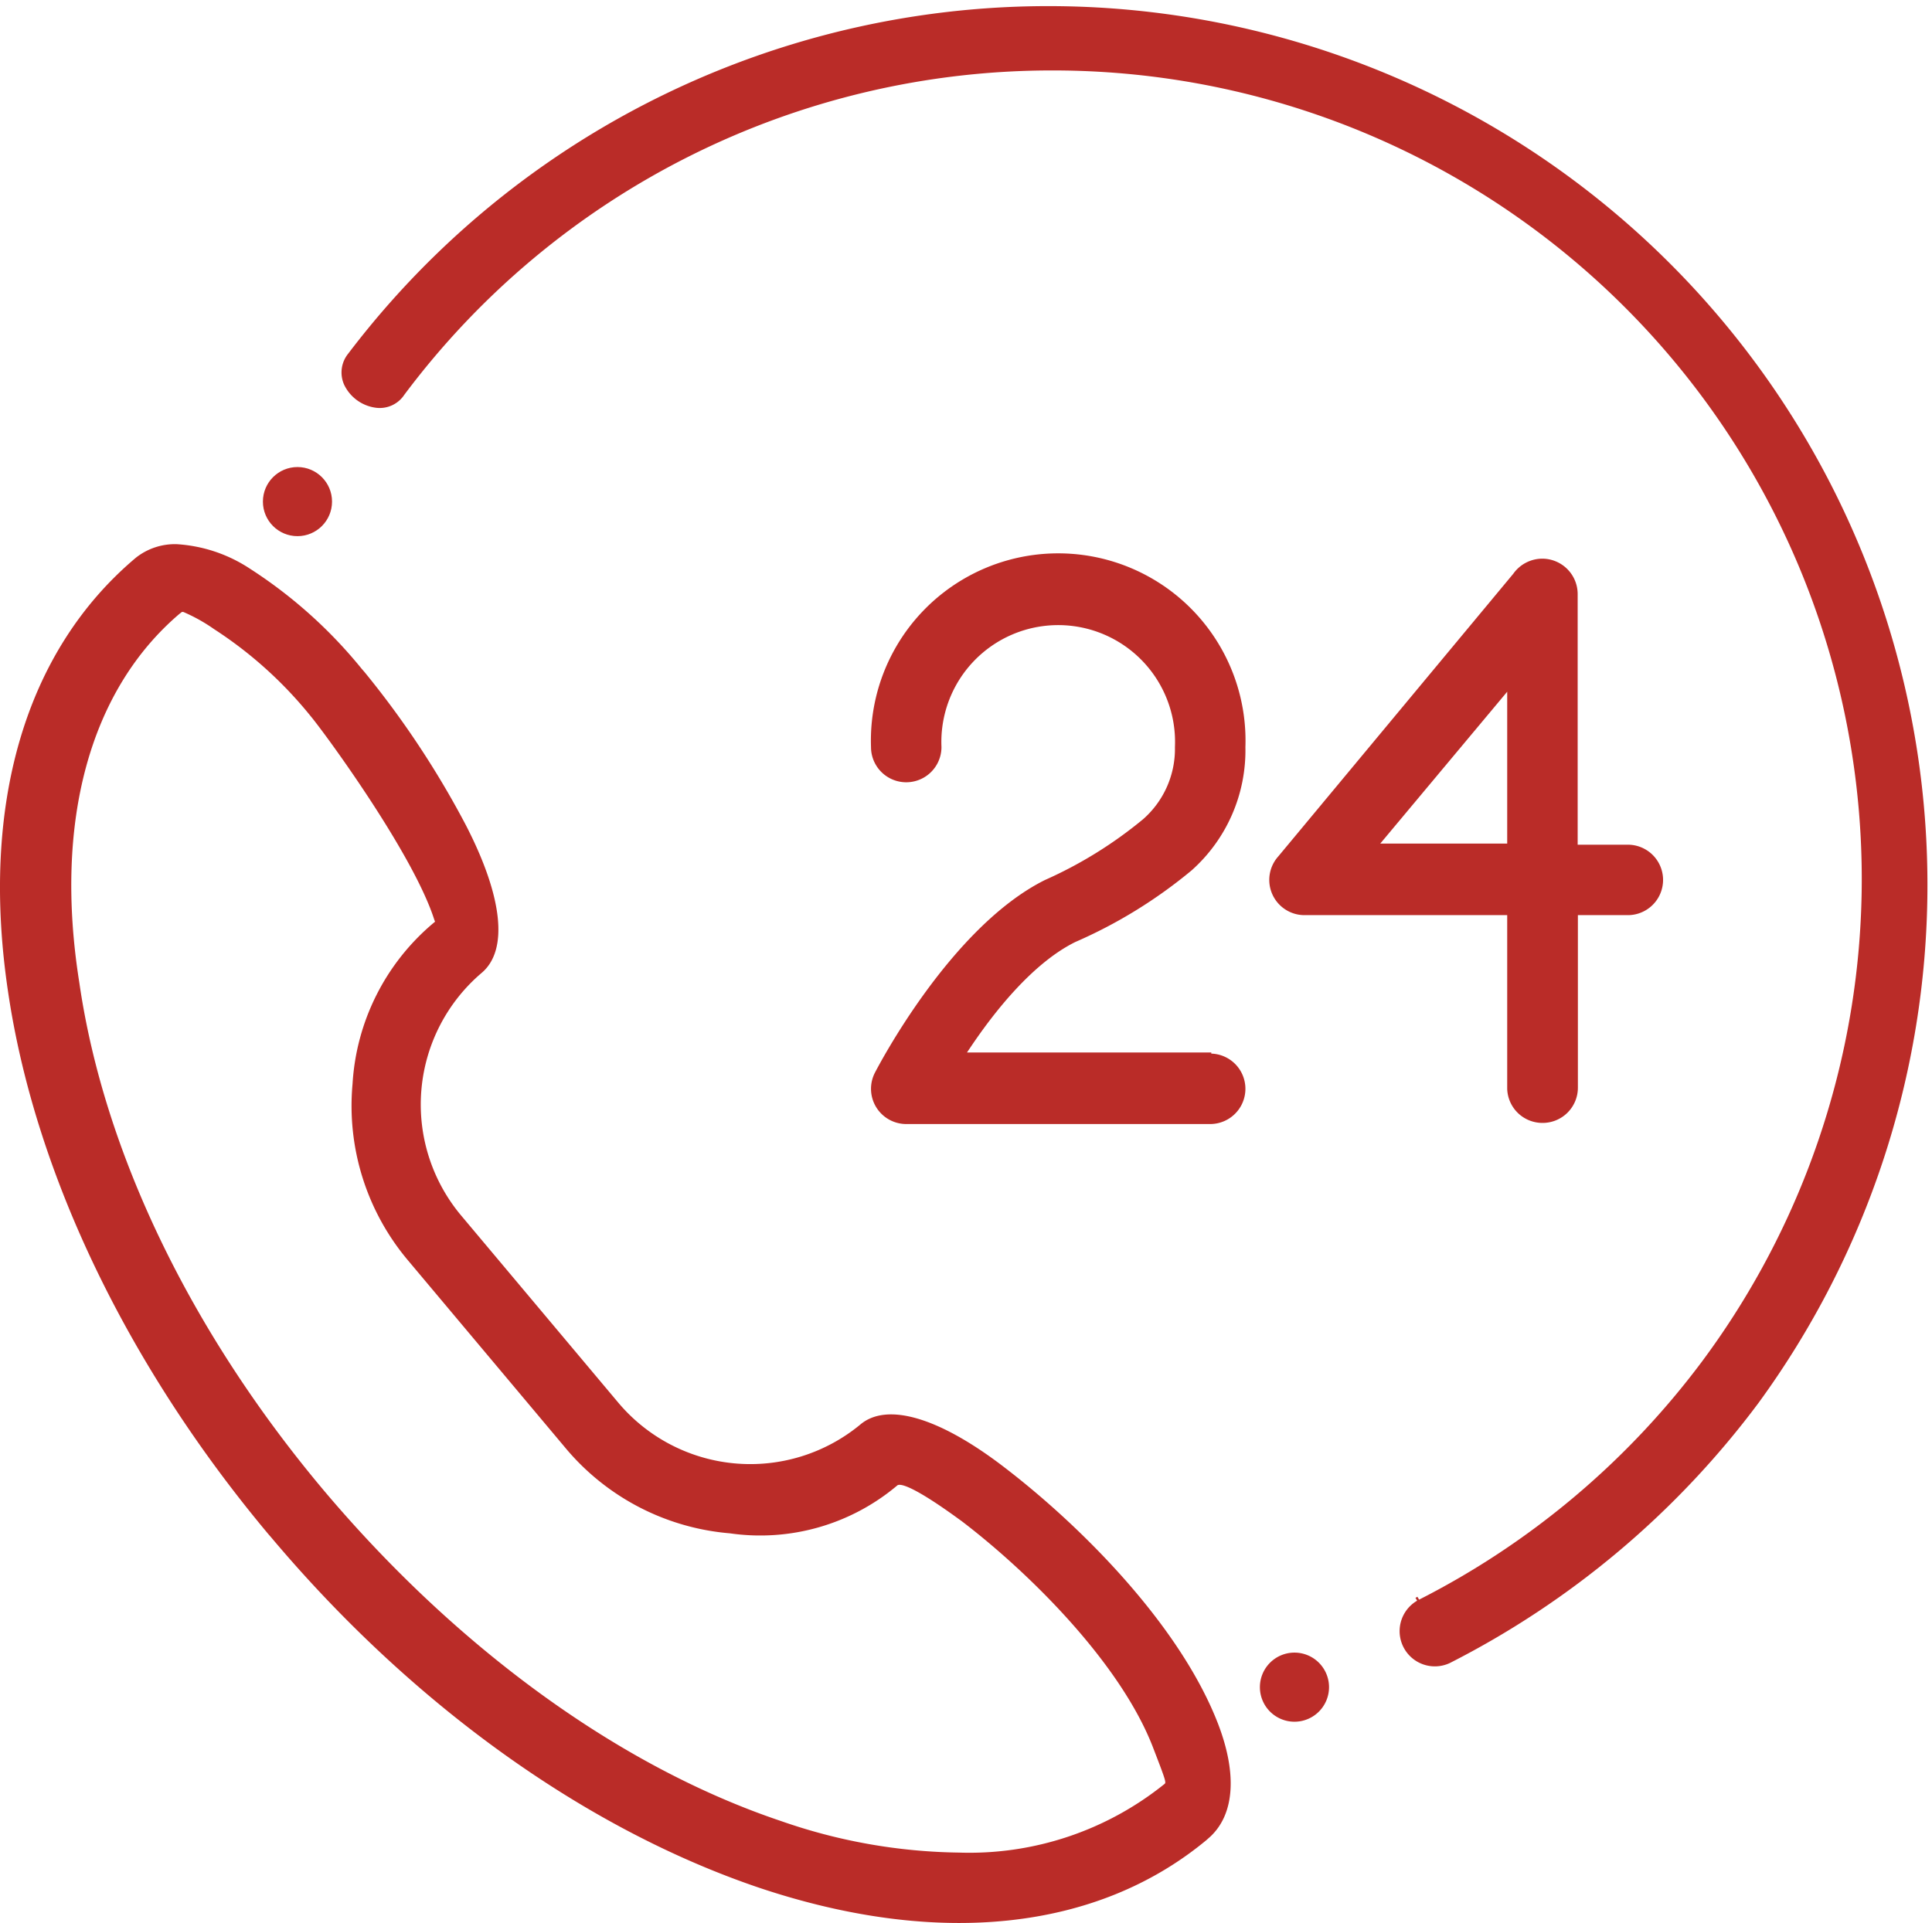
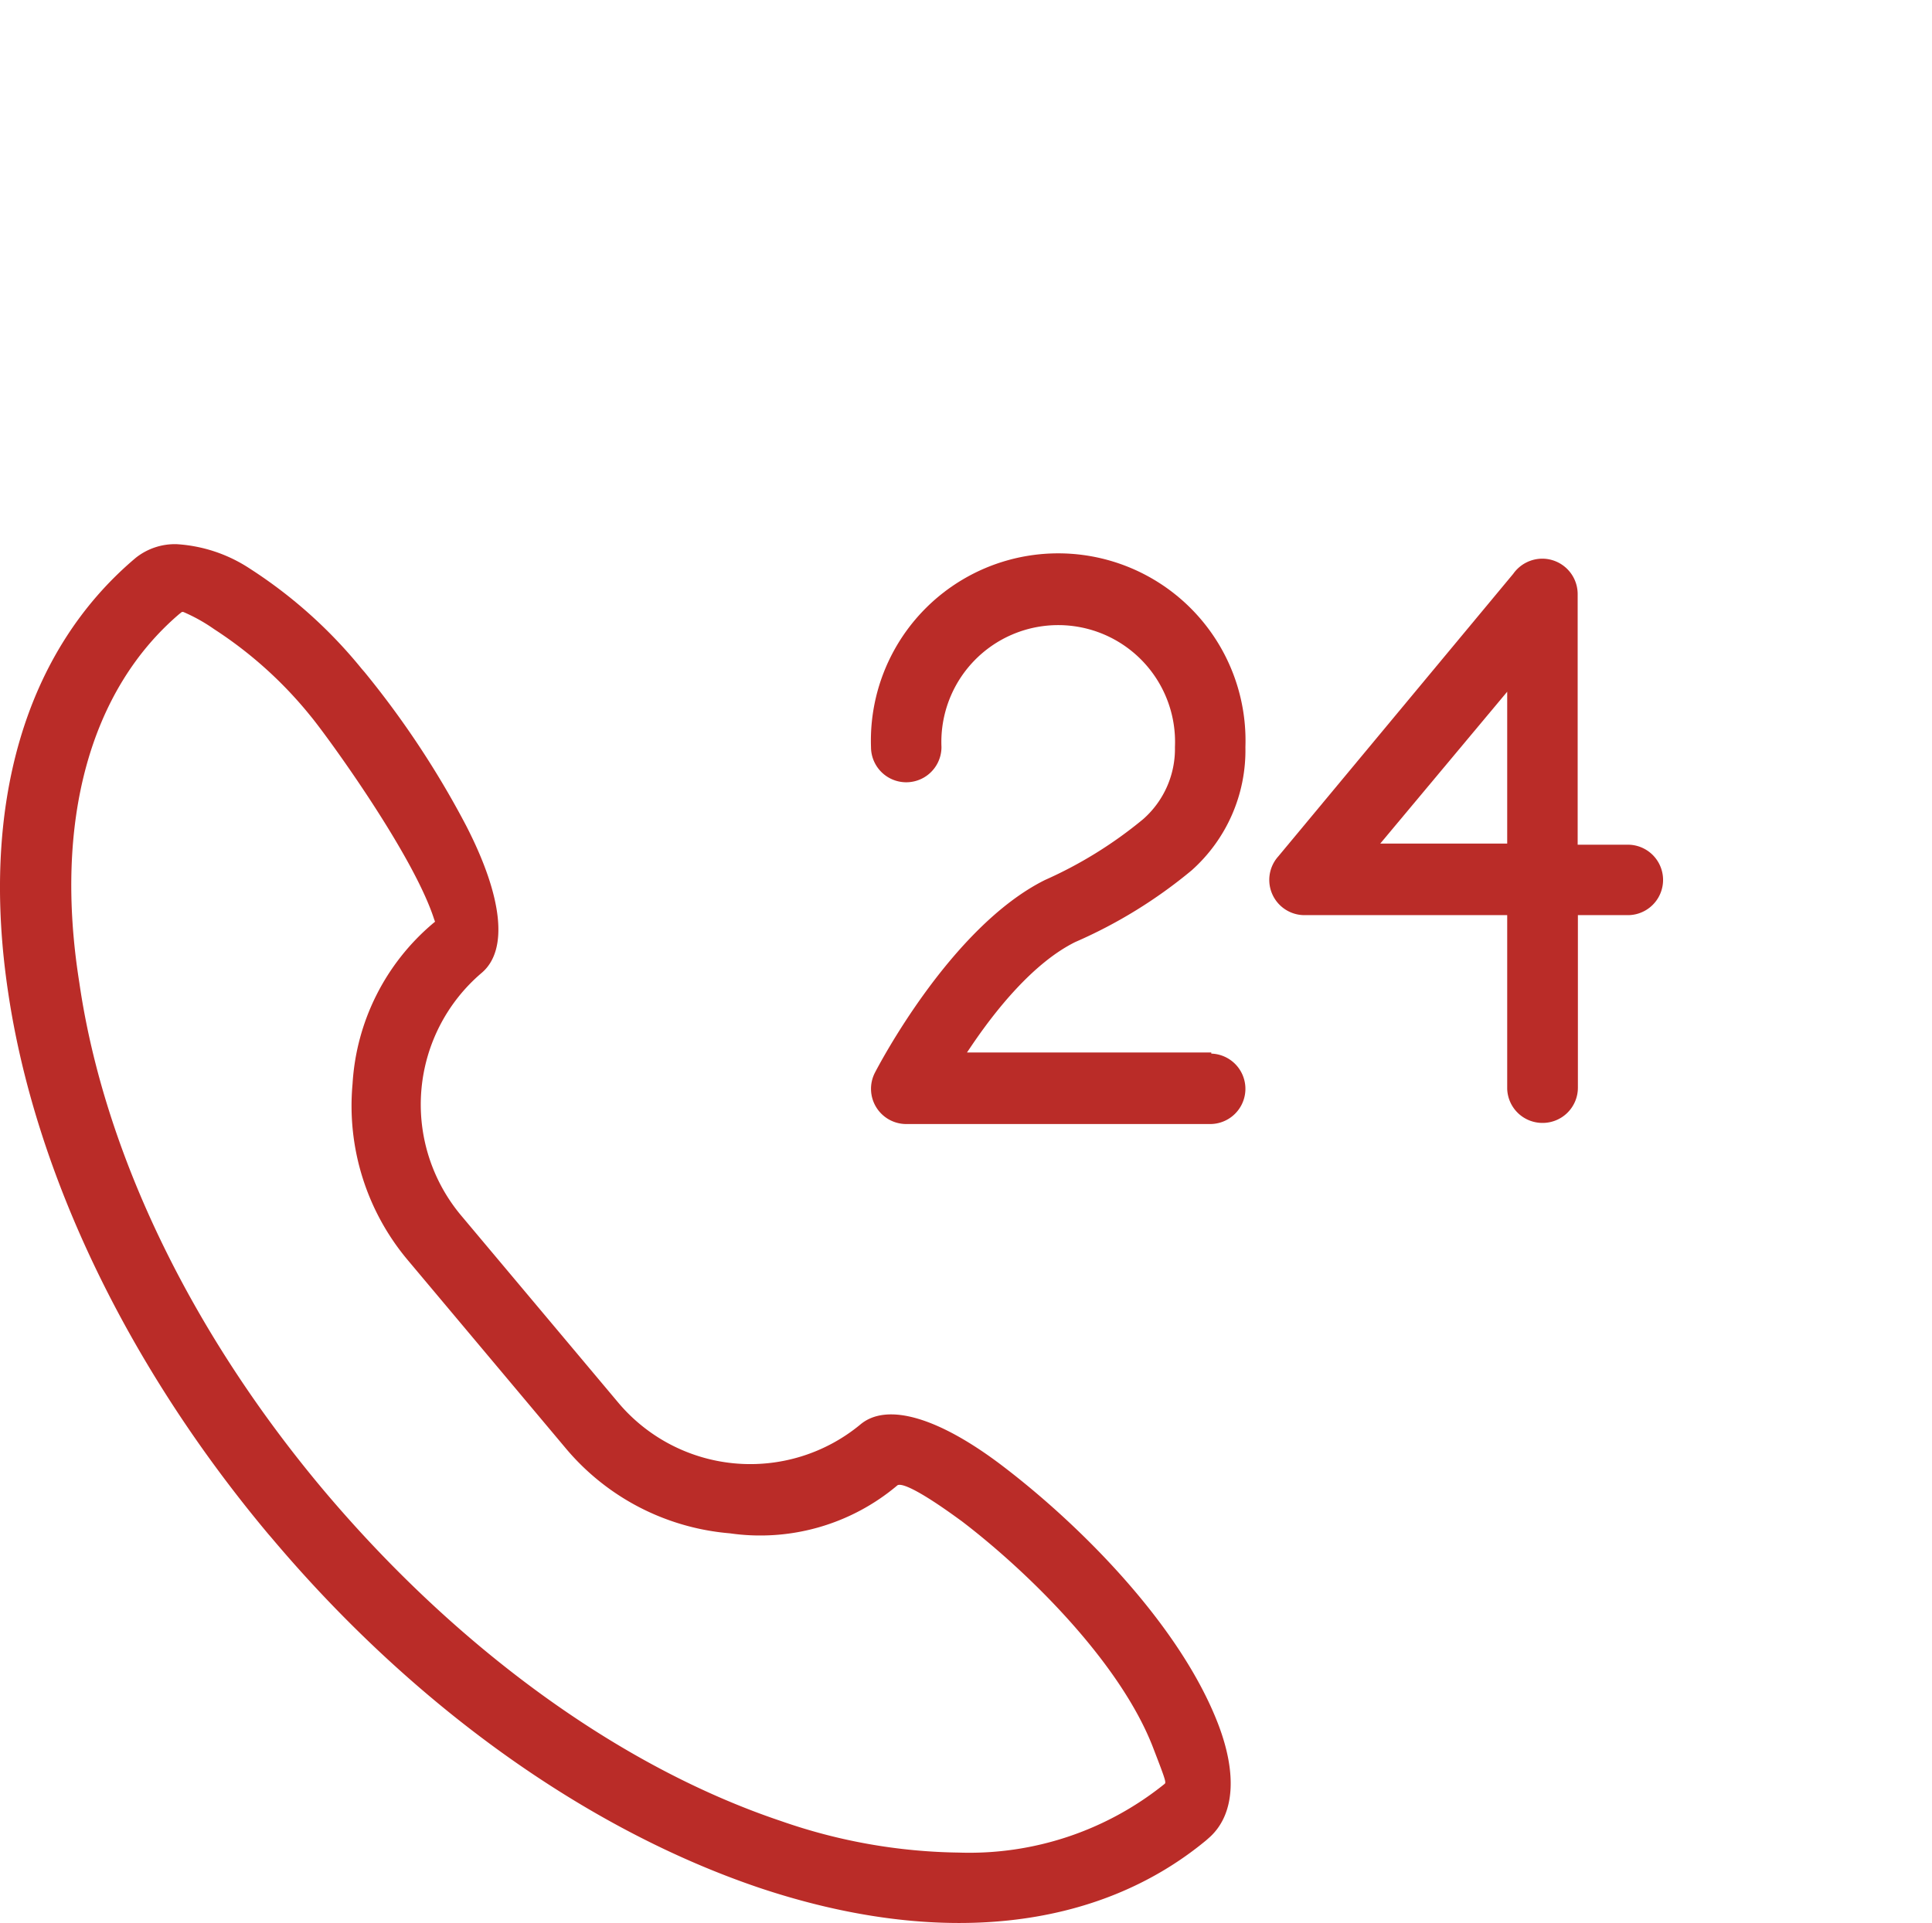
<svg xmlns="http://www.w3.org/2000/svg" viewBox="0 0 86.64 86.26">
  <g fill="#ba2c28" stroke="#ba2c28" stroke-miterlimit="10" stroke-width=".1">
-     <path d="m58.05 77.18a1.5 1.5 0 1 0 -1.5-1.5 1.5 1.5 0 0 0 1.5 1.5z" />
    <path d="m.42 44.54c1.21 8.1 5.35 16.71 11.65 24.24l.13.15c6.33 7.52 14.09 13.07 21.86 15.7 8 2.68 15.11 1.93 20-2.12l.18-.16c1.07-1 1.19-2.78.34-5-1.69-4.39-6.1-8.85-9.66-11.56-2.84-2.16-5.14-2.84-6.31-1.85a7.79 7.79 0 0 1 -10.93-1l-7.06-8.41a7.8 7.8 0 0 1 .95-10.93c1.18-1 .92-3.37-.71-6.54a40.79 40.79 0 0 0 -4.55-6.88l-.13-.15a21.24 21.24 0 0 0 -5-4.48 6.64 6.64 0 0 0 -3.26-1.09 2.77 2.77 0 0 0 -1.8.6c-4.95 4.17-6.97 11.07-5.7 19.48zm7.58-17.03.14-.11h.09a7.72 7.72 0 0 1 1.4.78 18.47 18.47 0 0 1 4.33 3.9c.63.75 4.61 6.18 5.56 9.15l.05.13-.11.09a10.16 10.16 0 0 0 -3.6 7.17 10.71 10.71 0 0 0 2.48 7.89l7.05 8.4a10.72 10.72 0 0 0 7.35 3.82 9.48 9.48 0 0 0 7.47-2.14c.4-.32 2.9 1.58 2.93 1.59 3.07 2.34 7.18 6.42 8.63 10.23.6 1.56.6 1.56.46 1.67a14 14 0 0 1 -9.23 3.07 25.14 25.14 0 0 1 -8-1.42c-7.23-2.43-14.51-7.73-20.49-14.81-6-7.13-9.9-15.23-11-22.82-1.16-7.28.49-13.17 4.49-16.59z" />
    <path d="m69.18 50.32a1.53 1.53 0 0 0 1.53-1.53v-7.79h2.29a1.53 1.53 0 0 0 0-3.06h-2.3v-11.3a1.54 1.54 0 0 0 -1.53-1.53 1.55 1.55 0 0 0 -1.27.66l-10.54 12.68a1.53 1.53 0 0 0 1.16 2.55h9.12v7.84a1.53 1.53 0 0 0 1.54 1.48zm-7.39-12.43 5.85-7v7z" />
    <path d="m54.27 47.26h-11l.21-.31c1.1-1.64 2.82-3.8 4.72-4.74a21.65 21.65 0 0 0 5.21-3.21 7.16 7.16 0 0 0 2.39-5.49 8.35 8.35 0 1 0 -16.69 0 1.53 1.53 0 0 0 3.06 0 5.29 5.29 0 1 1 10.57 0 4.25 4.25 0 0 1 -1.44 3.27 19.07 19.07 0 0 1 -4.42 2.74c-4.21 2.1-7.46 8.35-7.6 8.62a1.53 1.53 0 0 0 1.35 2.23h13.64a1.53 1.53 0 0 0 0-3.06z" />
-     <path d="m65 74.55a39.65 39.65 0 0 0 13.82-11.65 39.37 39.37 0 0 0 -63.17-47 1.29 1.29 0 0 0 -.17 1.34 1.79 1.79 0 0 0 1.38 1 1.27 1.27 0 0 0 1.23-.56 36.3 36.3 0 0 1 29.13-14.57 36.32 36.32 0 0 1 29.14 58 36.5 36.5 0 0 1 -12.74 10.71l-.1-.17.1.17a1.53 1.53 0 0 0 1.38 2.73z" />
-     <circle cx="13.34" cy="22.5" r="1.5" />
  </g>
</svg>